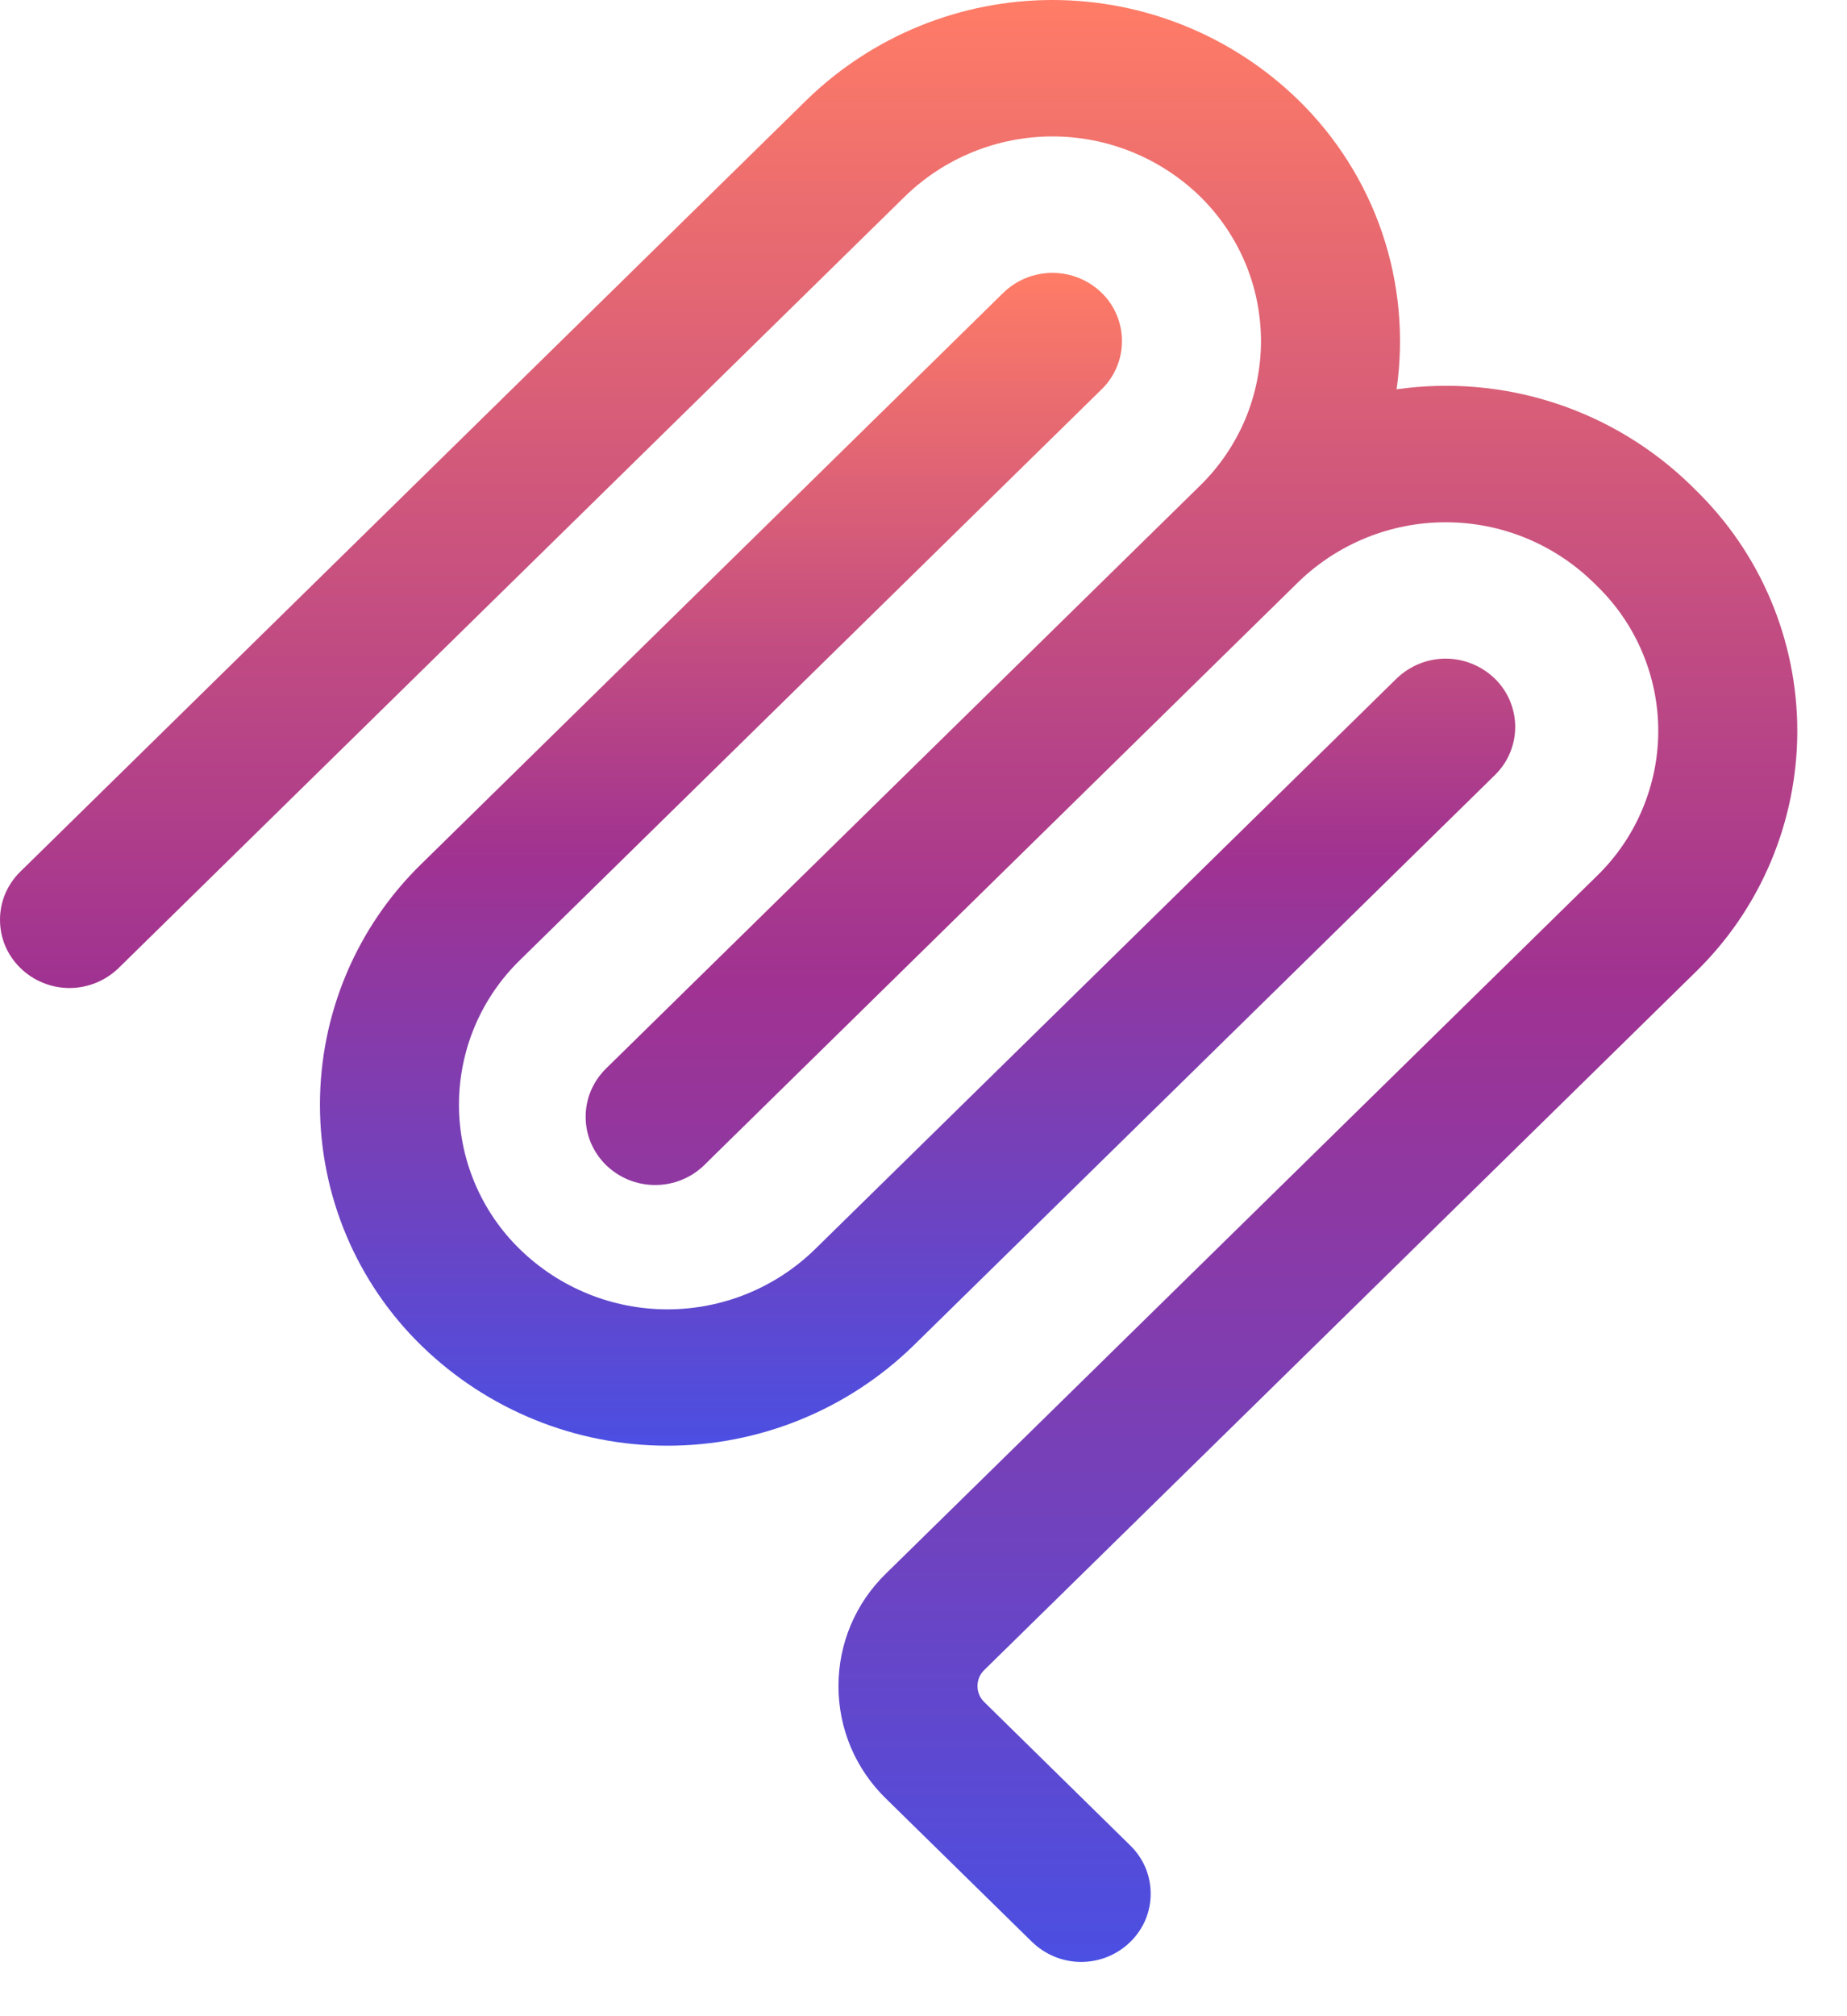
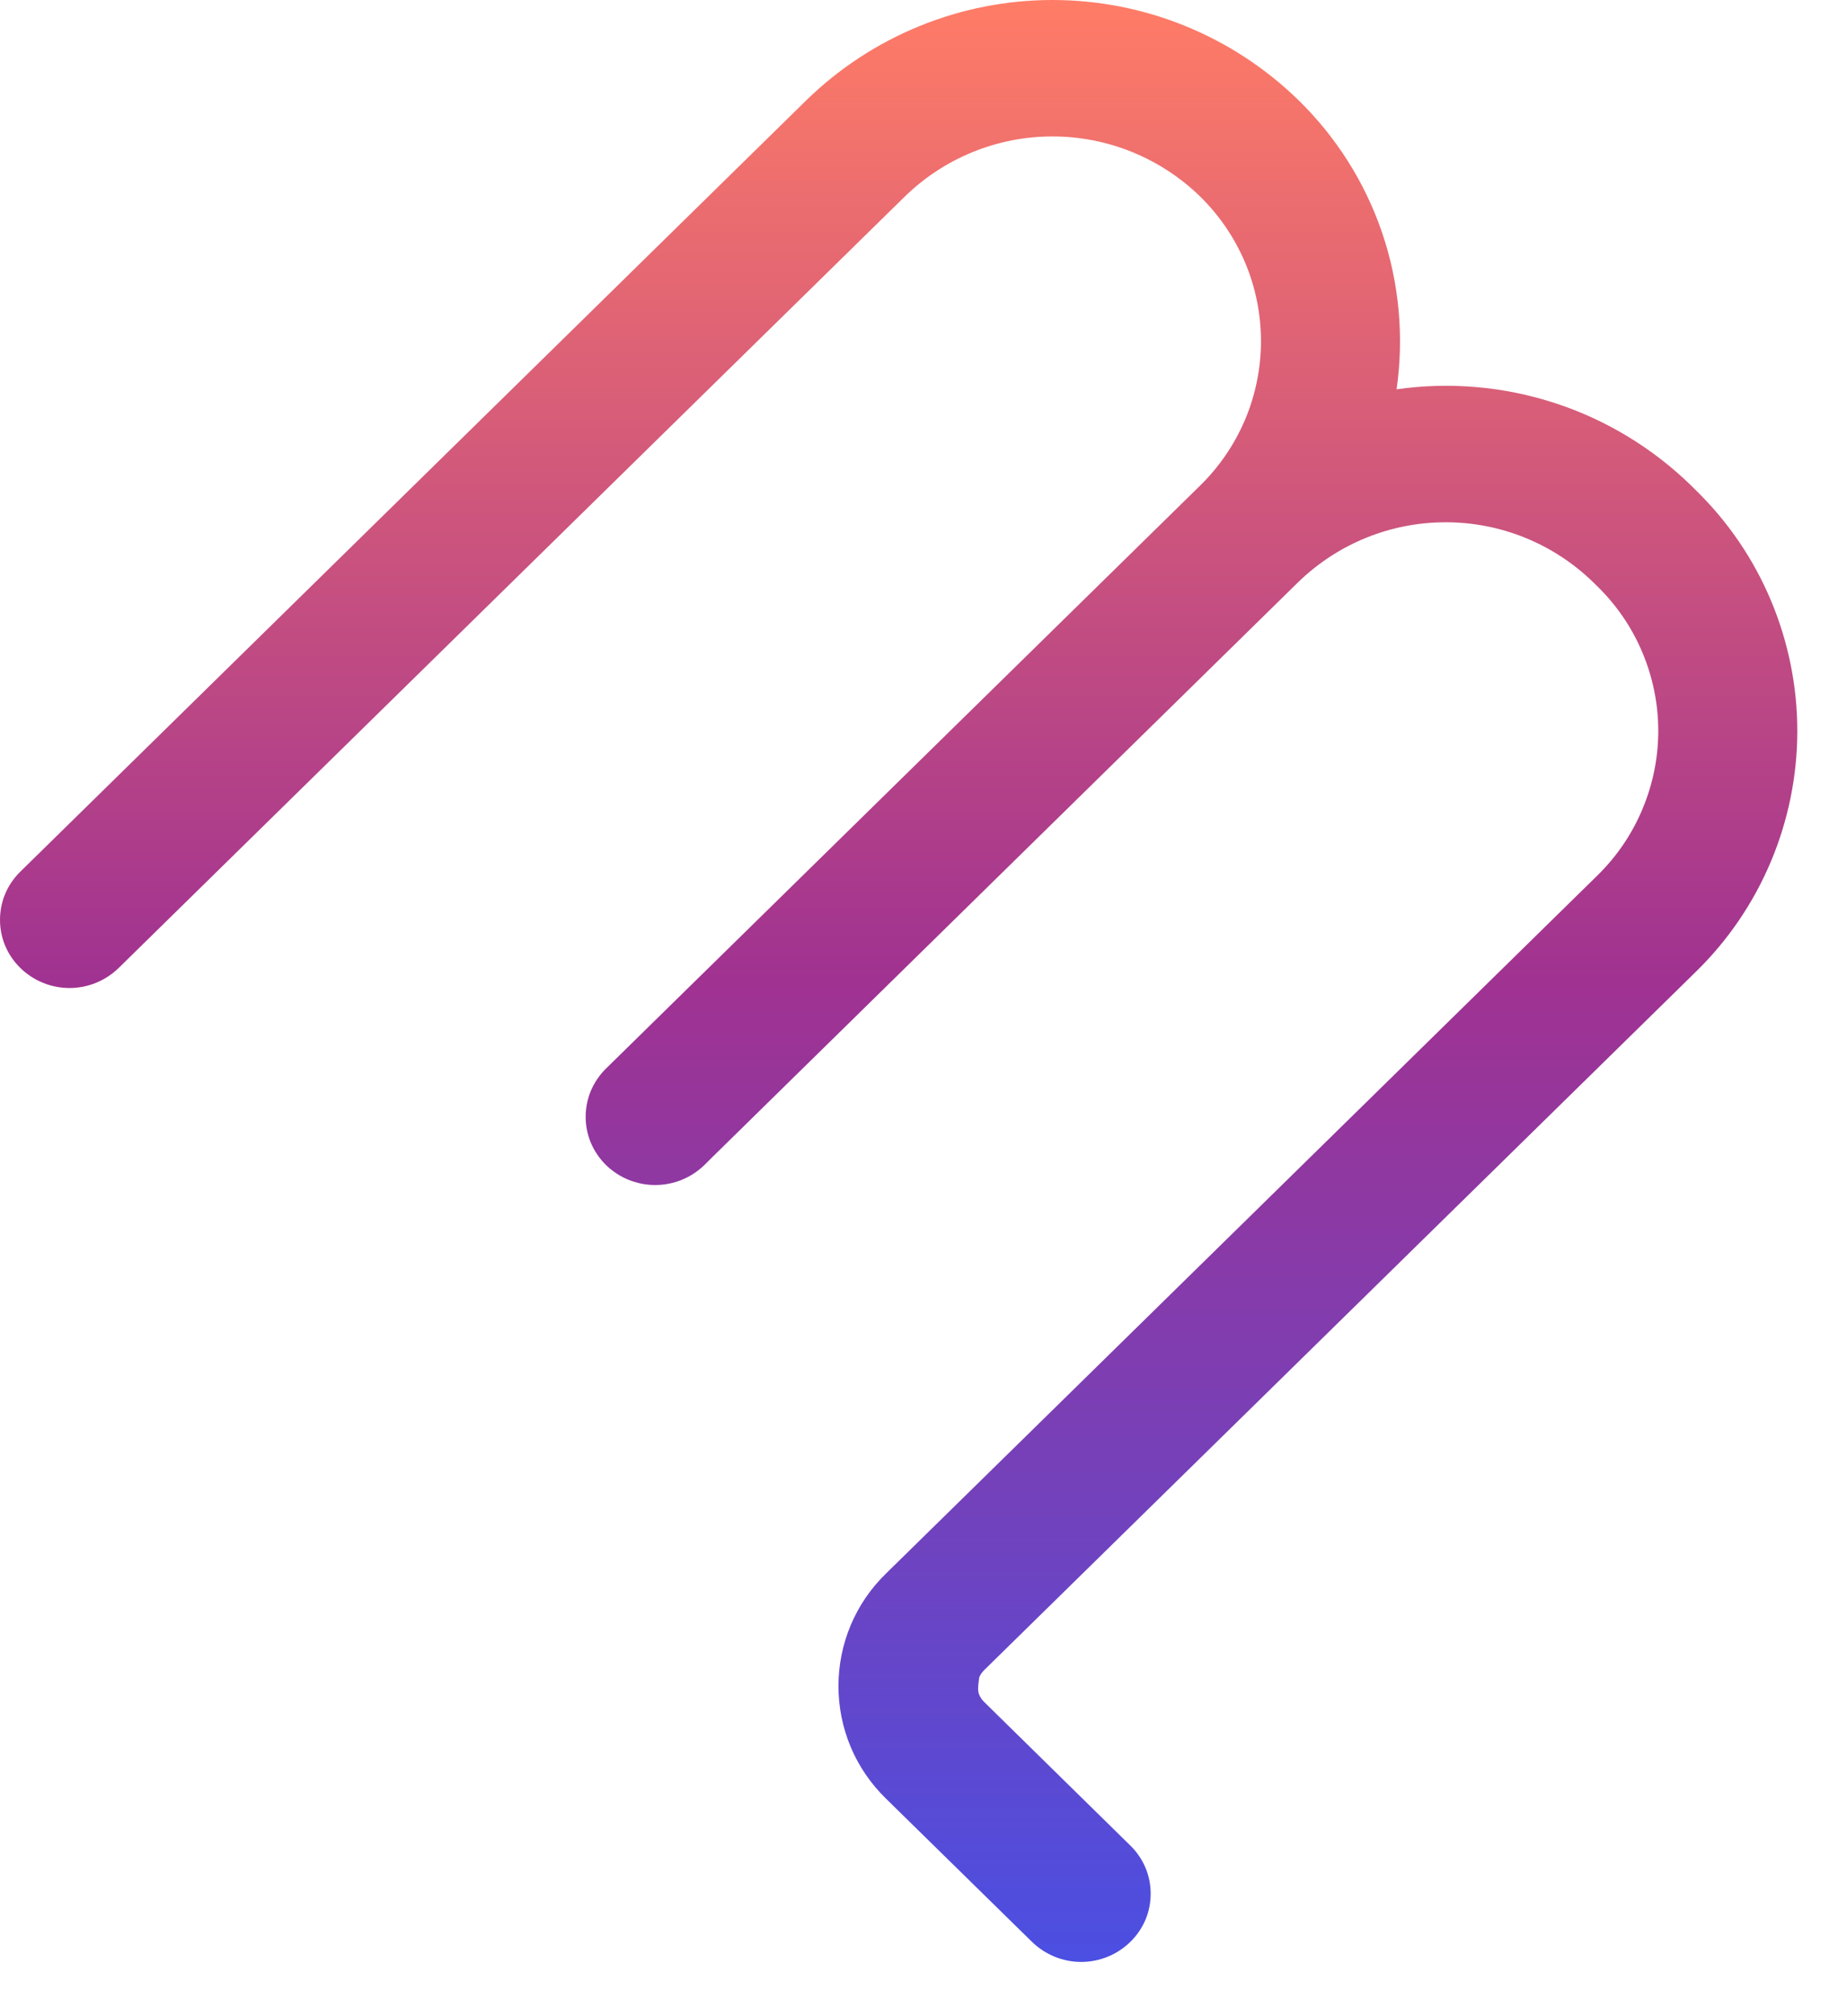
<svg xmlns="http://www.w3.org/2000/svg" width="22" height="24" viewBox="0 0 22 24" fill="none">
-   <path fill-rule="evenodd" clip-rule="evenodd" d="M14.293 2.337C13.822 1.88 13.192 1.624 12.536 1.624C11.88 1.624 11.25 1.88 10.78 2.337L1.413 11.523C1.256 11.675 1.046 11.761 0.828 11.761C0.609 11.761 0.399 11.675 0.243 11.523C0.166 11.448 0.105 11.359 0.063 11.261C0.021 11.162 0 11.056 0 10.949C0 10.842 0.021 10.736 0.063 10.637C0.105 10.539 0.166 10.45 0.243 10.375L9.609 1.189C10.393 0.427 11.443 0 12.536 0C13.63 0 14.68 0.427 15.463 1.189C15.916 1.63 16.259 2.172 16.463 2.771C16.666 3.369 16.725 4.008 16.635 4.634C17.269 4.544 17.915 4.6 18.524 4.799C19.133 4.998 19.688 5.335 20.146 5.782L20.195 5.831C20.579 6.204 20.884 6.65 21.092 7.143C21.3 7.636 21.408 8.166 21.408 8.701C21.408 9.236 21.3 9.766 21.092 10.259C20.884 10.752 20.579 11.199 20.195 11.572L11.724 19.879C11.698 19.904 11.678 19.933 11.664 19.966C11.65 19.999 11.643 20.034 11.643 20.07C11.643 20.106 11.65 20.141 11.664 20.174C11.678 20.207 11.698 20.236 11.724 20.261L13.463 21.968C13.54 22.043 13.601 22.132 13.643 22.23C13.685 22.329 13.706 22.435 13.706 22.542C13.706 22.649 13.685 22.755 13.643 22.854C13.601 22.952 13.54 23.041 13.463 23.116C13.307 23.268 13.097 23.354 12.878 23.354C12.66 23.354 12.45 23.268 12.293 23.116L10.553 21.41C10.374 21.236 10.231 21.028 10.134 20.798C10.037 20.568 9.987 20.32 9.987 20.07C9.987 19.821 10.037 19.573 10.134 19.343C10.231 19.113 10.374 18.905 10.553 18.731L19.025 10.423C19.255 10.199 19.438 9.931 19.562 9.635C19.687 9.339 19.752 9.021 19.752 8.7C19.752 8.379 19.687 8.061 19.562 7.765C19.438 7.47 19.255 7.202 19.025 6.978L18.976 6.93C18.506 6.473 17.877 6.217 17.222 6.217C16.566 6.216 15.937 6.471 15.466 6.927L8.487 13.772L8.485 13.774L8.39 13.868C8.233 14.021 8.023 14.106 7.804 14.106C7.585 14.106 7.375 14.021 7.218 13.868C7.142 13.793 7.081 13.704 7.039 13.606C6.997 13.507 6.976 13.401 6.976 13.294C6.976 13.187 6.997 13.081 7.039 12.982C7.081 12.884 7.142 12.795 7.218 12.72L14.296 5.779C14.525 5.555 14.707 5.287 14.832 4.992C14.956 4.696 15.02 4.378 15.02 4.058C15.019 3.737 14.955 3.419 14.83 3.124C14.705 2.829 14.522 2.561 14.293 2.337Z" fill="url(#paint0_linear_221_42)" />
-   <path fill-rule="evenodd" clip-rule="evenodd" d="M13.122 4.634C13.199 4.559 13.26 4.47 13.301 4.371C13.343 4.273 13.364 4.167 13.364 4.06C13.364 3.953 13.343 3.847 13.301 3.748C13.26 3.65 13.199 3.56 13.122 3.486C12.965 3.333 12.755 3.248 12.536 3.248C12.317 3.248 12.107 3.333 11.95 3.486L5.023 10.28C4.639 10.653 4.334 11.099 4.126 11.592C3.918 12.085 3.811 12.615 3.811 13.15C3.811 13.685 3.918 14.215 4.126 14.708C4.334 15.201 4.639 15.648 5.023 16.021C5.807 16.783 6.857 17.209 7.95 17.209C9.043 17.209 10.093 16.783 10.877 16.021L17.805 9.227C17.882 9.152 17.943 9.063 17.985 8.964C18.026 8.866 18.048 8.76 18.048 8.653C18.048 8.546 18.026 8.44 17.985 8.341C17.943 8.242 17.882 8.153 17.805 8.078C17.648 7.926 17.438 7.84 17.219 7.84C17.001 7.84 16.791 7.926 16.634 8.078L9.706 14.872C9.236 15.33 8.606 15.586 7.95 15.586C7.294 15.586 6.664 15.33 6.194 14.872C5.964 14.649 5.781 14.381 5.656 14.085C5.531 13.789 5.467 13.471 5.467 13.15C5.467 12.829 5.531 12.511 5.656 12.215C5.781 11.919 5.964 11.652 6.194 11.428L13.122 4.634Z" fill="url(#paint1_linear_221_42)" />
+   <path fill-rule="evenodd" clip-rule="evenodd" d="M14.293 2.337C13.822 1.88 13.192 1.624 12.536 1.624C11.88 1.624 11.25 1.88 10.78 2.337L1.413 11.523C1.256 11.675 1.046 11.761 0.828 11.761C0.609 11.761 0.399 11.675 0.243 11.523C0.166 11.448 0.105 11.359 0.063 11.261C0.021 11.162 0 11.056 0 10.949C0 10.842 0.021 10.736 0.063 10.637C0.105 10.539 0.166 10.45 0.243 10.375L9.609 1.189C10.393 0.427 11.443 0 12.536 0C13.63 0 14.68 0.427 15.463 1.189C15.916 1.63 16.259 2.172 16.463 2.771C16.666 3.369 16.725 4.008 16.635 4.634C17.269 4.544 17.915 4.6 18.524 4.799C19.133 4.998 19.688 5.335 20.146 5.782L20.195 5.831C20.579 6.204 20.884 6.65 21.092 7.143C21.3 7.636 21.408 8.166 21.408 8.701C21.408 9.236 21.3 9.766 21.092 10.259C20.884 10.752 20.579 11.199 20.195 11.572L11.724 19.879C11.698 19.904 11.678 19.933 11.664 19.966C11.643 20.106 11.65 20.141 11.664 20.174C11.678 20.207 11.698 20.236 11.724 20.261L13.463 21.968C13.54 22.043 13.601 22.132 13.643 22.23C13.685 22.329 13.706 22.435 13.706 22.542C13.706 22.649 13.685 22.755 13.643 22.854C13.601 22.952 13.54 23.041 13.463 23.116C13.307 23.268 13.097 23.354 12.878 23.354C12.66 23.354 12.45 23.268 12.293 23.116L10.553 21.41C10.374 21.236 10.231 21.028 10.134 20.798C10.037 20.568 9.987 20.32 9.987 20.07C9.987 19.821 10.037 19.573 10.134 19.343C10.231 19.113 10.374 18.905 10.553 18.731L19.025 10.423C19.255 10.199 19.438 9.931 19.562 9.635C19.687 9.339 19.752 9.021 19.752 8.7C19.752 8.379 19.687 8.061 19.562 7.765C19.438 7.47 19.255 7.202 19.025 6.978L18.976 6.93C18.506 6.473 17.877 6.217 17.222 6.217C16.566 6.216 15.937 6.471 15.466 6.927L8.487 13.772L8.485 13.774L8.39 13.868C8.233 14.021 8.023 14.106 7.804 14.106C7.585 14.106 7.375 14.021 7.218 13.868C7.142 13.793 7.081 13.704 7.039 13.606C6.997 13.507 6.976 13.401 6.976 13.294C6.976 13.187 6.997 13.081 7.039 12.982C7.081 12.884 7.142 12.795 7.218 12.72L14.296 5.779C14.525 5.555 14.707 5.287 14.832 4.992C14.956 4.696 15.02 4.378 15.02 4.058C15.019 3.737 14.955 3.419 14.83 3.124C14.705 2.829 14.522 2.561 14.293 2.337Z" fill="url(#paint0_linear_221_42)" />
  <defs>
    <linearGradient id="paint0_linear_221_42" x1="10.704" y1="0" x2="10.704" y2="23.354" gradientUnits="userSpaceOnUse">
      <stop stop-color="#FF7C66" />
      <stop offset="0.5" stop-color="#A03291" />
      <stop offset="1" stop-color="#4B4FE2" />
    </linearGradient>
    <linearGradient id="paint1_linear_221_42" x1="10.929" y1="3.248" x2="10.929" y2="17.209" gradientUnits="userSpaceOnUse">
      <stop stop-color="#FF7C66" />
      <stop offset="0.5" stop-color="#A03291" />
      <stop offset="1" stop-color="#4B4FE2" />
    </linearGradient>
  </defs>
</svg>